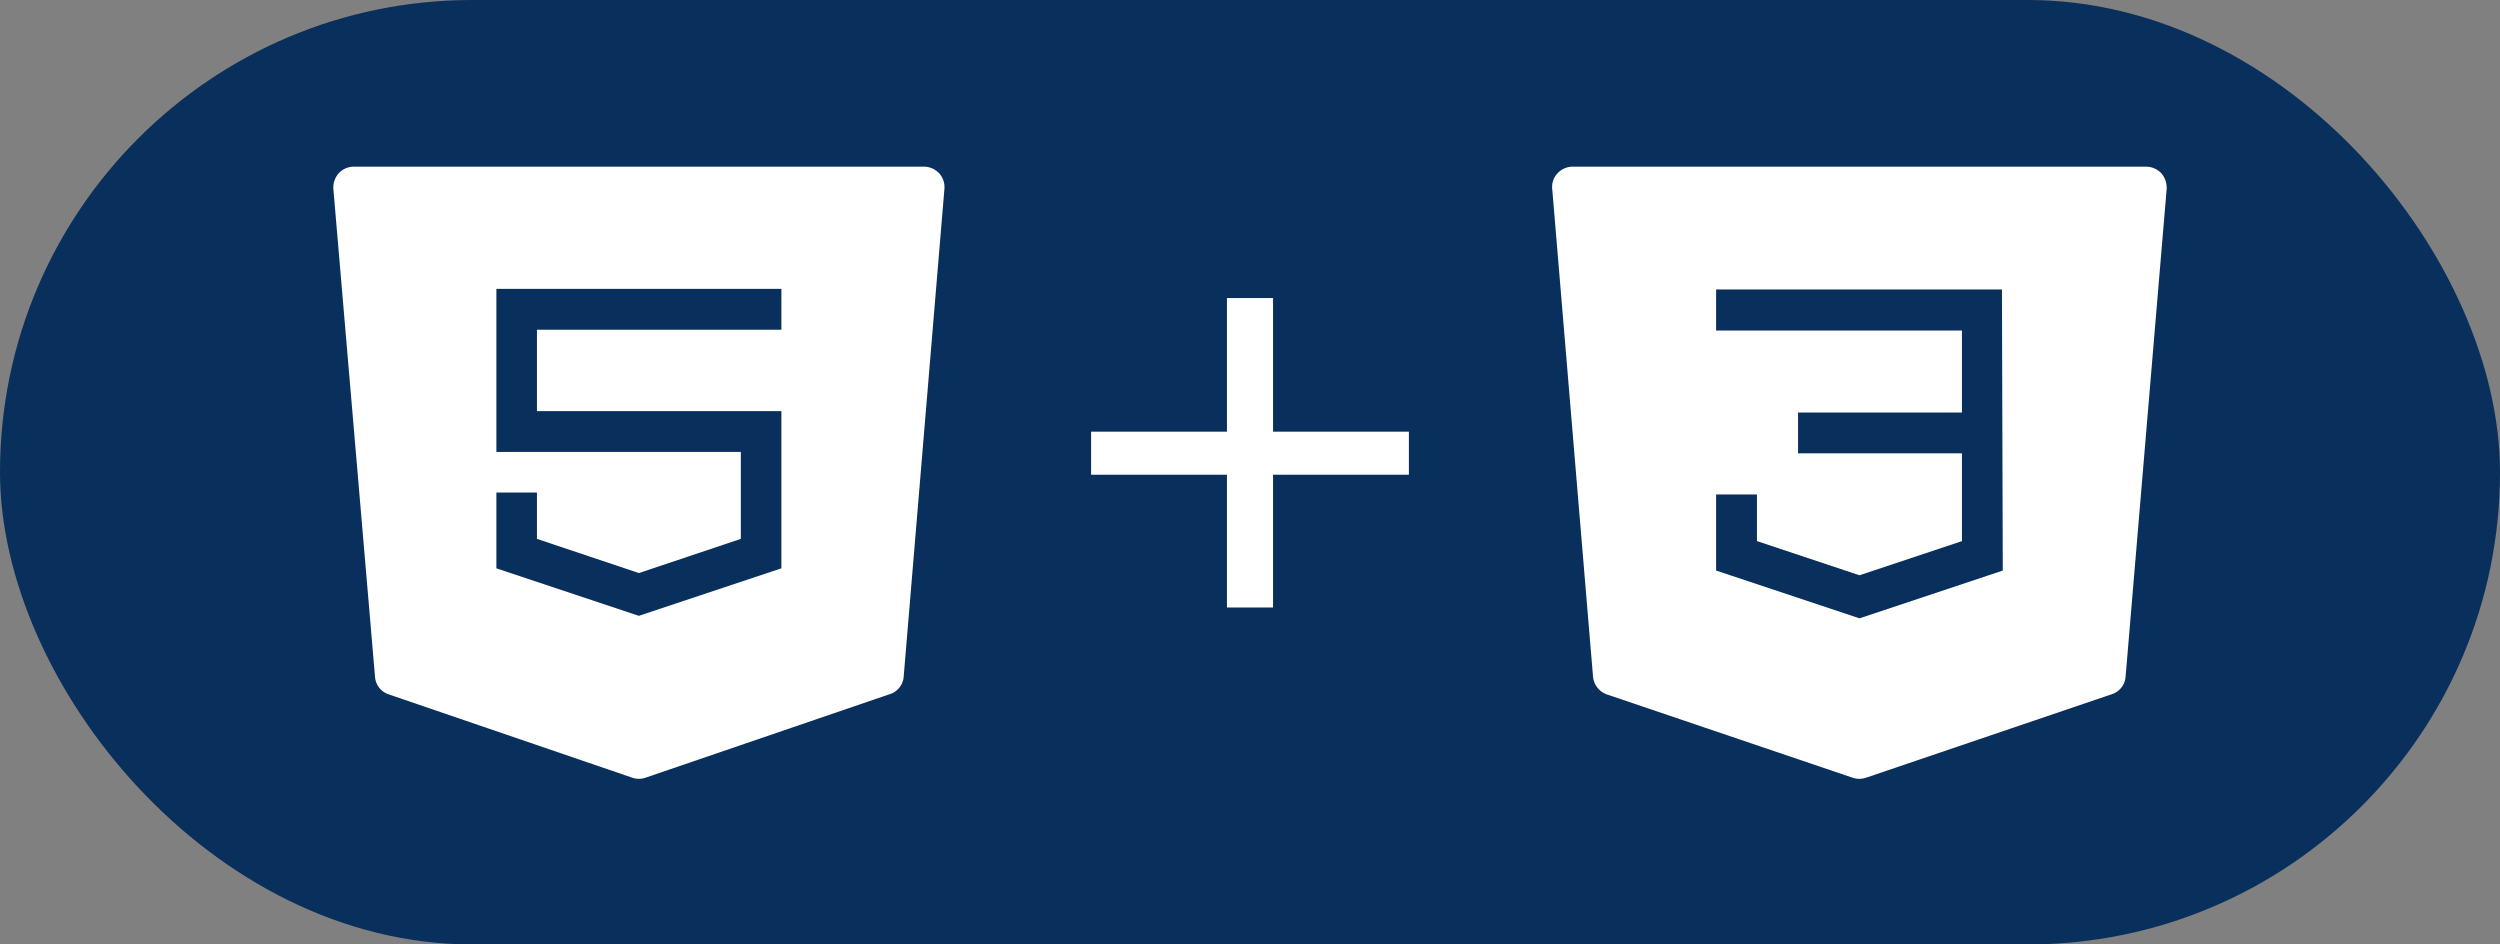
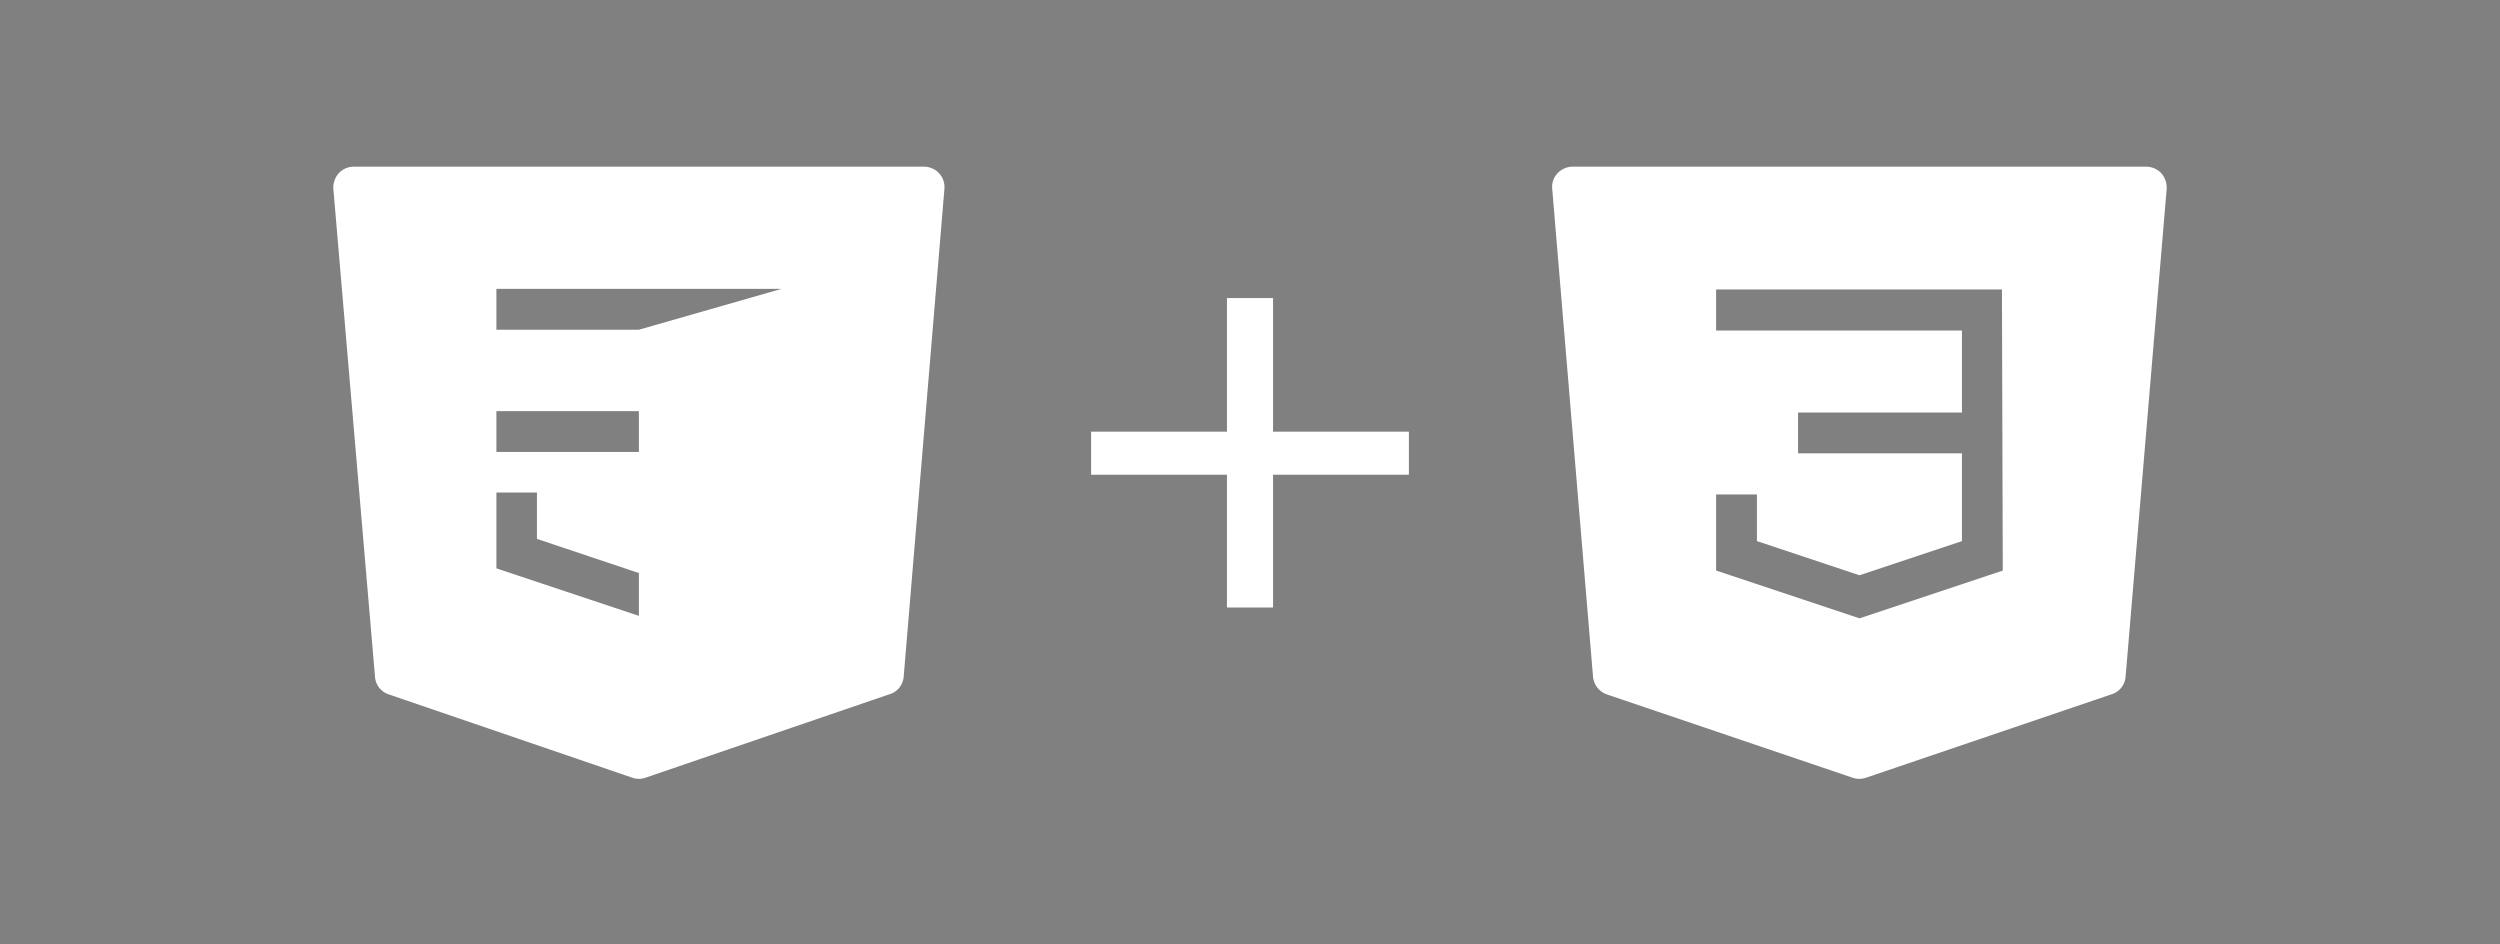
<svg xmlns="http://www.w3.org/2000/svg" viewBox="0 0 90 34">
  <rect x="0" y="0" width="90" height="34" fill="#808080" stroke="none" />
  <defs>
    <style>.cls-1{fill:#092f5c;}.cls-2{fill:#fff;}</style>
  </defs>
  <title>Asset 6</title>
  <g id="Layer_2" data-name="Layer 2">
    <g id="Layer_1-2" data-name="Layer 1">
-       <rect class="cls-1" width="90" height="34" rx="17" ry="17" />
      <polygon class="cls-2" points="50.72 15.54 45.83 15.54 45.83 10.73 44.17 10.73 44.17 15.54 39.28 15.54 39.28 17.09 44.17 17.09 44.17 21.87 45.83 21.87 45.83 17.09 50.72 17.09 50.72 15.54" />
    </g>
    <g id="html_5" data-name="html 5">
-       <path class="cls-2" d="M12.19,6.24A.75.75,0,0,1,12.73,6H33.27a.75.75,0,0,1,.54.24.74.74,0,0,1,.19.55l-1.47,17.6A.72.72,0,0,1,32,25L23.23,28a.72.72,0,0,1-.46,0L14,25a.72.72,0,0,1-.5-.64L12,6.79A.79.79,0,0,1,12.19,6.24ZM28.13,10.4H17.87v5.87h8.8V19.4L23,20.63,19.33,19.4V17.73H17.87v2.73L23,22.17l5.13-1.71V14.8h-8.8V11.87h8.8Z" />
+       <path class="cls-2" d="M12.19,6.24A.75.75,0,0,1,12.73,6H33.27a.75.75,0,0,1,.54.24.74.74,0,0,1,.19.55l-1.47,17.6A.72.72,0,0,1,32,25L23.23,28a.72.72,0,0,1-.46,0L14,25a.72.72,0,0,1-.5-.64L12,6.79A.79.79,0,0,1,12.19,6.24ZM28.13,10.4H17.87v5.87h8.8V19.4L23,20.63,19.33,19.4V17.73H17.87v2.73L23,22.17V14.8h-8.8V11.87h8.8Z" />
    </g>
    <g id="css_3" data-name="css 3">
      <path class="cls-2" d="M56.07,6.24A.75.75,0,0,1,56.61,6H77.26a.76.76,0,0,1,.55.24A.8.8,0,0,1,78,6.8L76.52,24.38A.72.72,0,0,1,76,25L67.17,28a.75.75,0,0,1-.47,0L57.85,25a.75.75,0,0,1-.5-.63L55.88,6.8A.71.71,0,0,1,56.07,6.24Zm16,4.18H61.78V11.9h8.85v2.95h-5.9v1.47h5.9v3.16l-3.69,1.23-3.69-1.23V17.8H61.78v2.74l5.16,1.72,5.16-1.72Z" />
    </g>
  </g>
</svg>